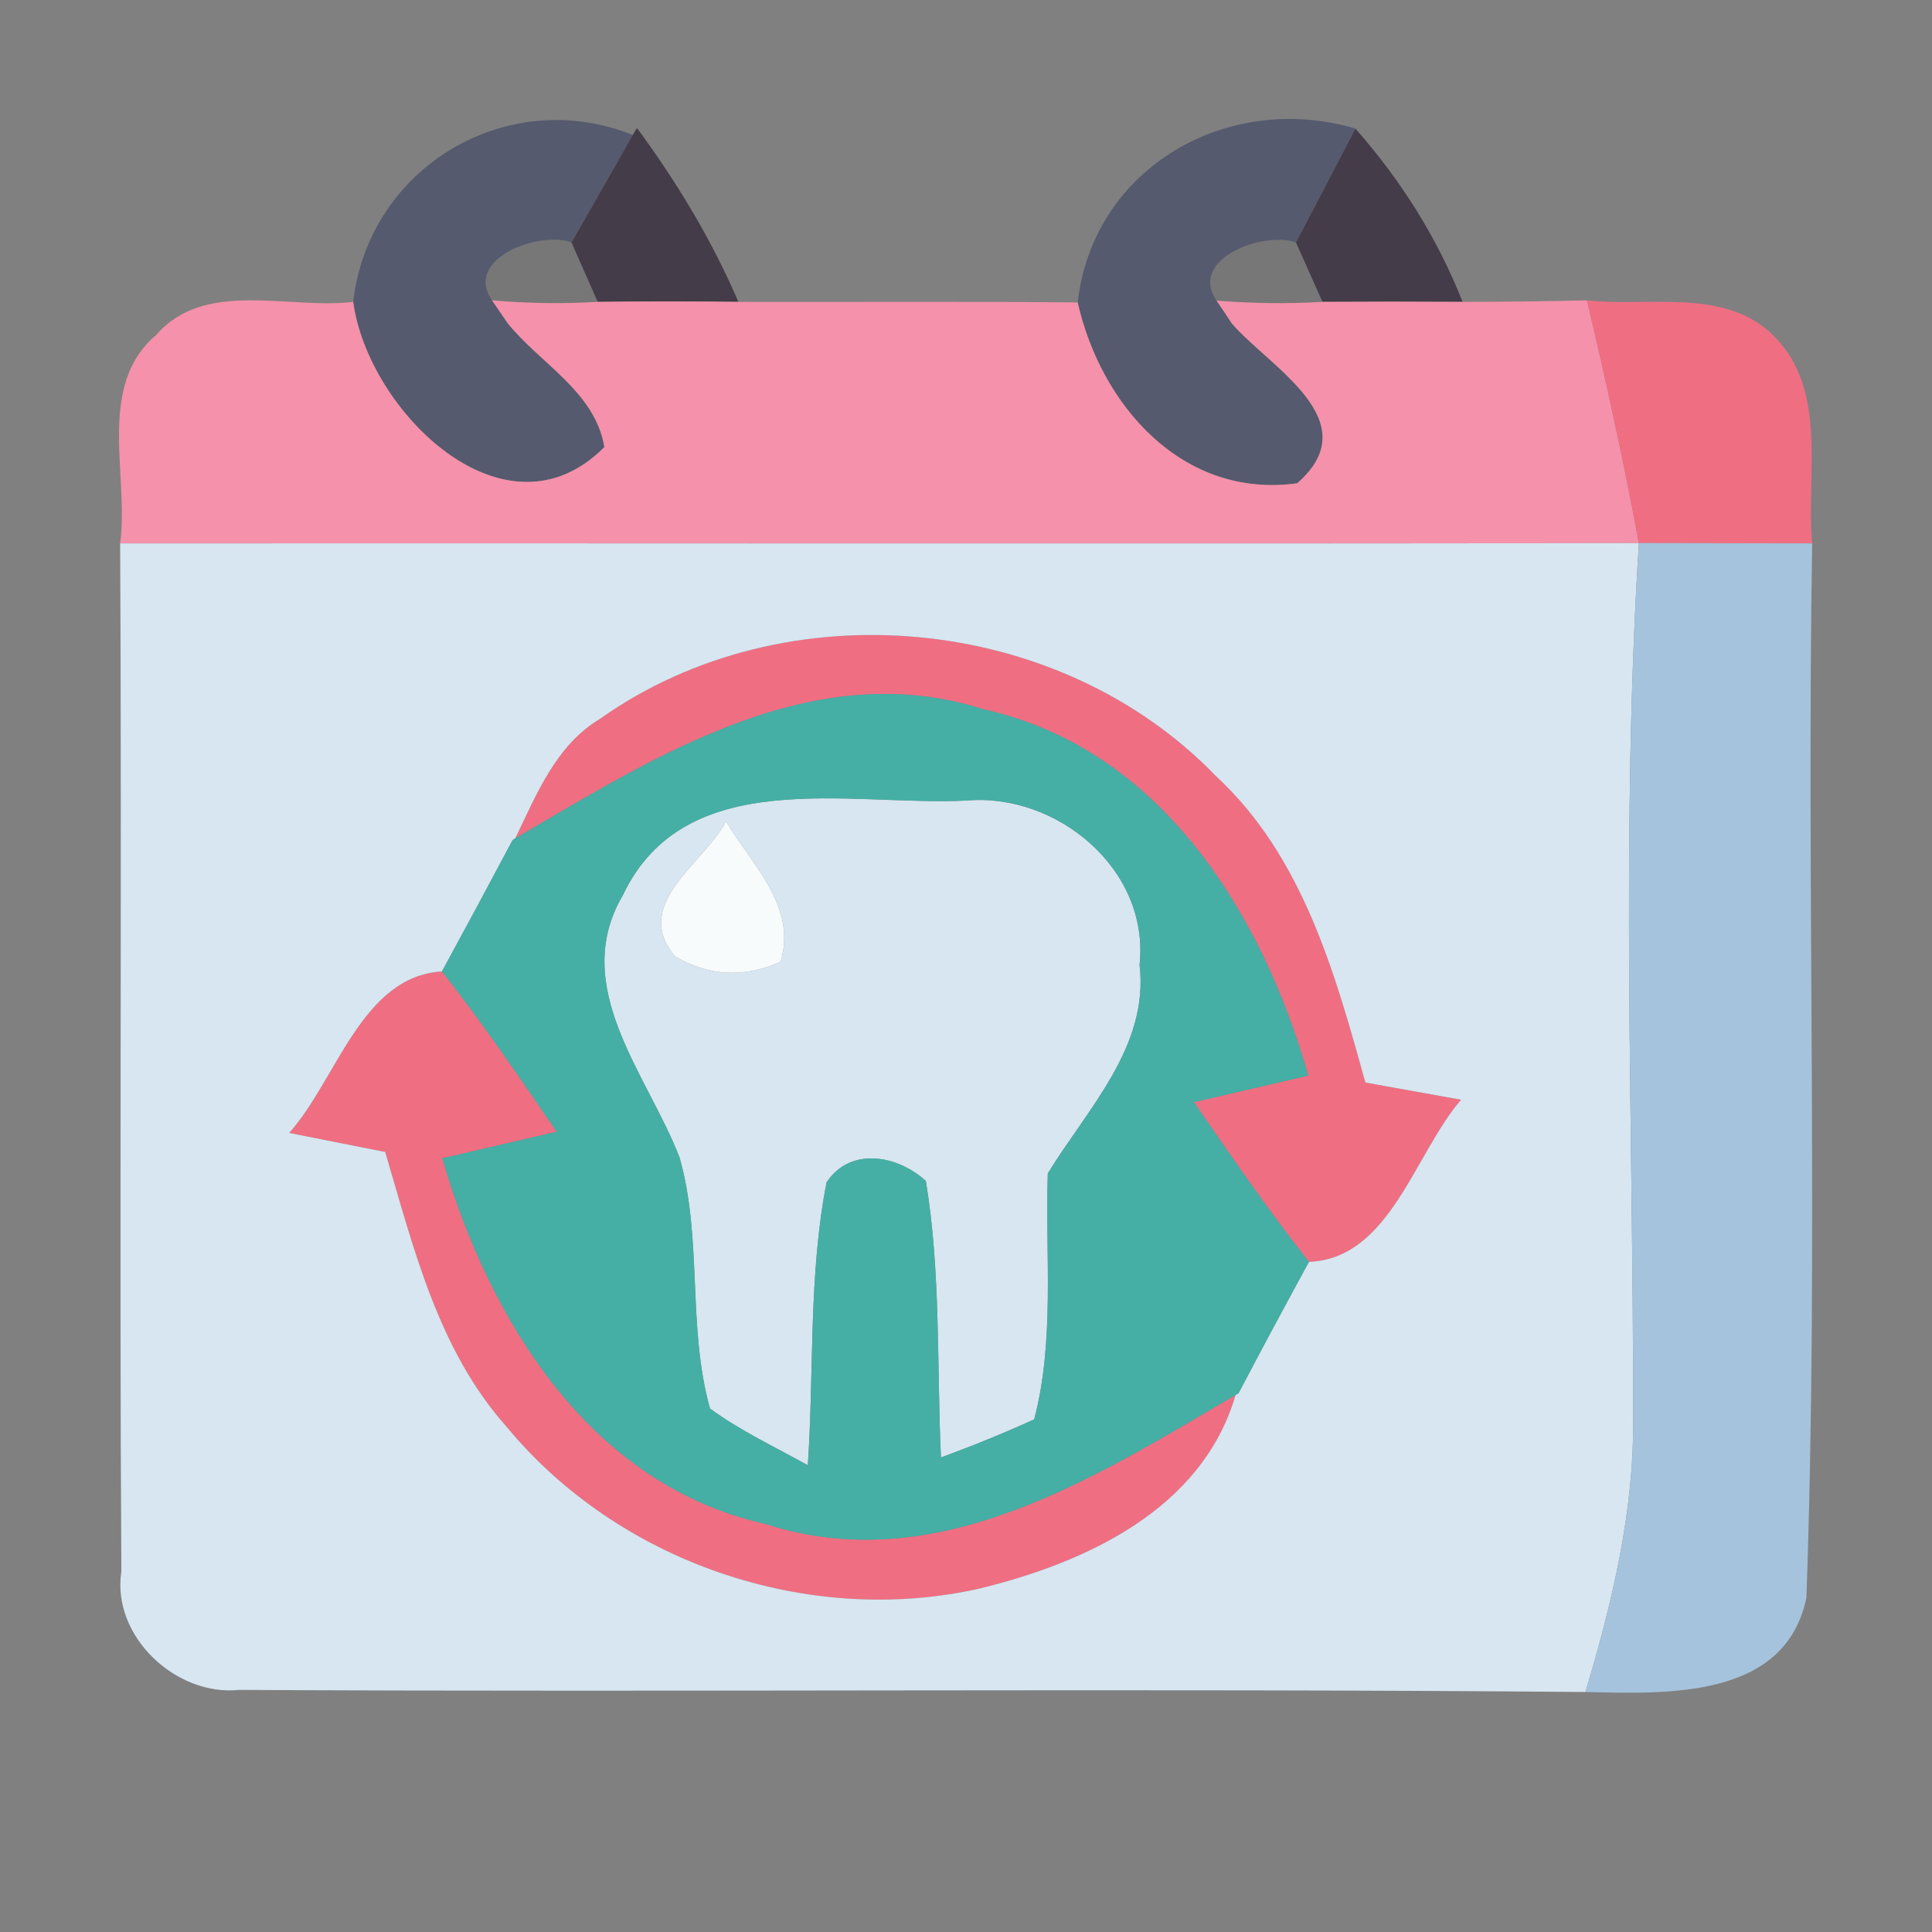
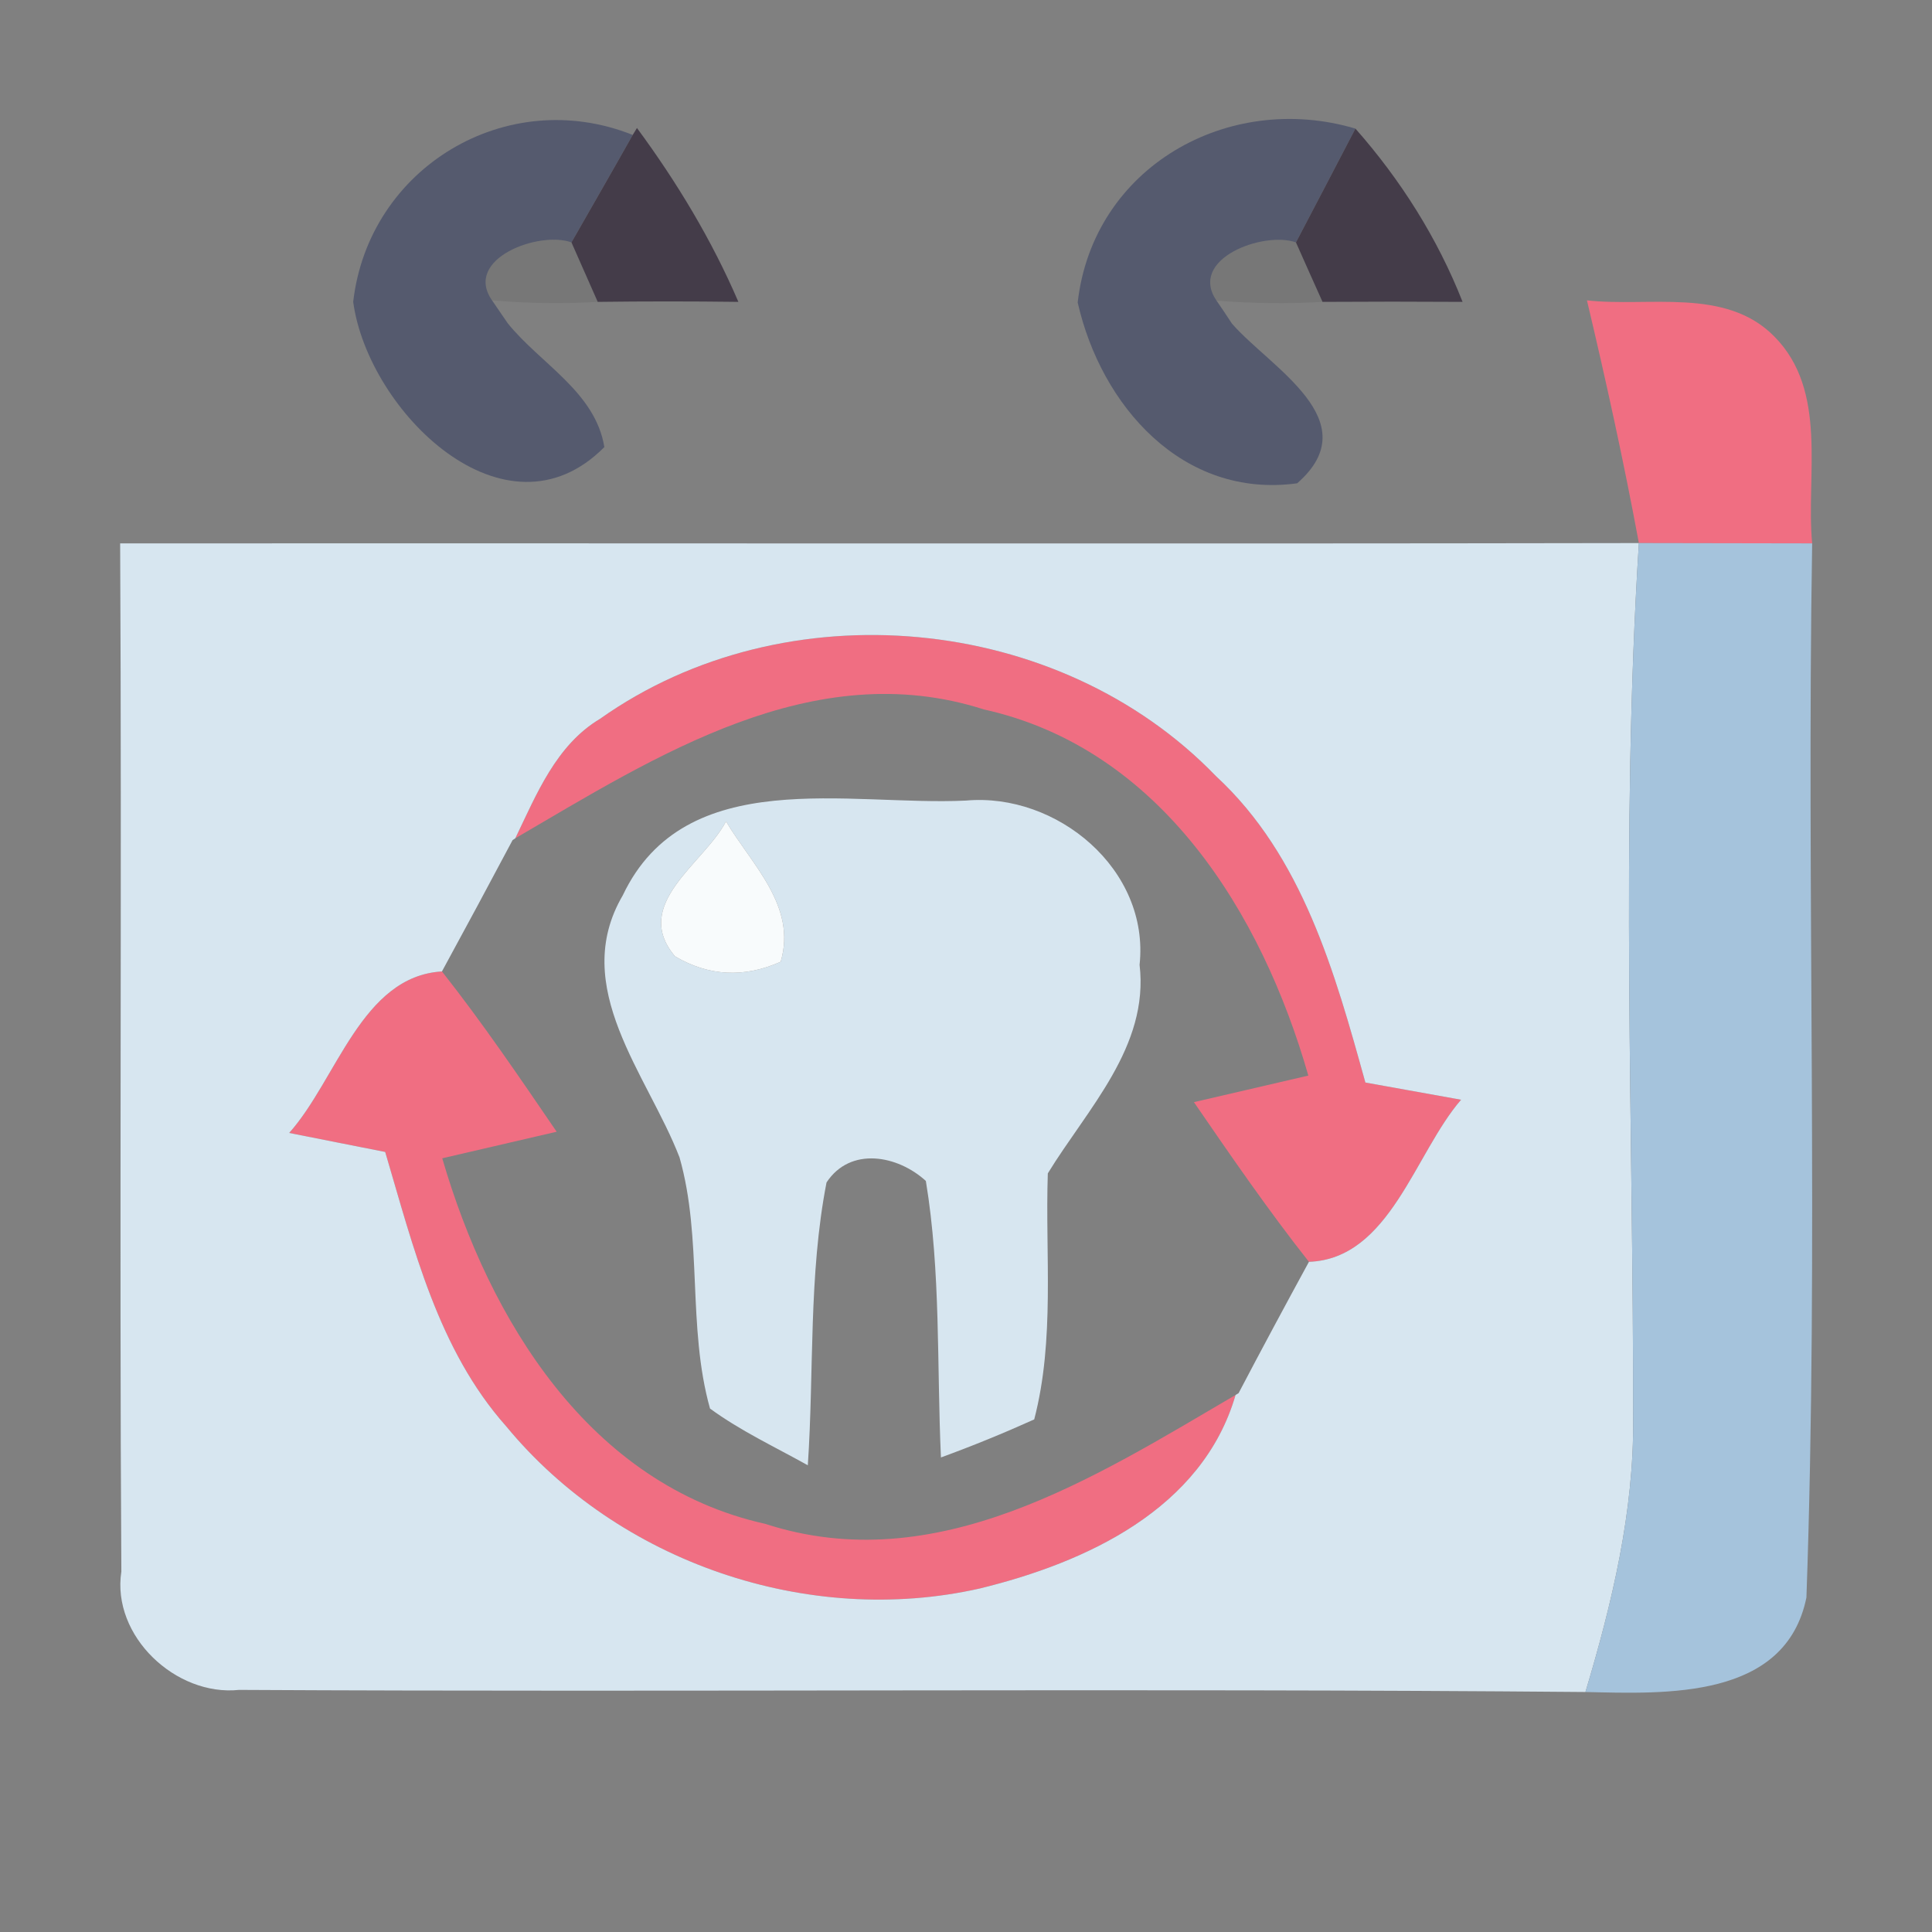
<svg xmlns="http://www.w3.org/2000/svg" width="64pt" height="64pt" viewBox="0 0 64 64">
  <rect x="0" y="0" width="64" height="64" fill="#808080" stroke="none" />
  <g id="#555a6eff">
    <path fill="#555a6e" opacity="1.00" d=" M 11.70 10.00 C 12.21 5.55 16.78 2.80 20.96 4.47 C 20.29 5.66 19.61 6.84 18.93 8.03 C 17.86 7.64 15.34 8.57 16.30 9.95 C 16.43 10.14 16.69 10.52 16.82 10.71 C 17.90 12.05 19.72 12.98 20.02 14.81 C 16.74 18.12 12.19 13.62 11.70 10.00 Z" />
    <path fill="#555a6e" opacity="1.00" d=" M 35.70 10.02 C 36.21 5.53 40.69 3.01 44.90 4.26 C 44.24 5.52 43.59 6.78 42.93 8.03 C 41.86 7.65 39.35 8.57 40.30 9.96 C 40.43 10.15 40.69 10.53 40.81 10.72 C 42.08 12.18 45.34 13.94 42.97 16.01 C 39.17 16.53 36.47 13.43 35.70 10.02 Z" />
  </g>
  <g id="#423947f2">
    <path fill="#423947" opacity="0.95" d=" M 20.96 4.47 L 21.10 4.24 C 22.42 6.03 23.58 7.95 24.46 10.00 C 22.91 9.98 21.35 9.98 19.80 10.00 C 19.58 9.51 19.15 8.52 18.93 8.03 C 19.61 6.84 20.29 5.66 20.96 4.47 Z" />
    <path fill="#423947" opacity="0.95" d=" M 44.90 4.26 C 46.40 5.96 47.62 7.89 48.45 10.00 C 46.90 9.99 45.36 9.99 43.81 10.00 C 43.59 9.51 43.15 8.53 42.93 8.03 C 43.59 6.78 44.24 5.52 44.90 4.26 Z" />
  </g>
  <g id="#05050613">
    <path fill="#050506" opacity="0.07" d=" M 16.30 9.95 C 15.34 8.57 17.86 7.64 18.93 8.03 C 19.15 8.52 19.58 9.51 19.80 10.00 C 18.63 10.07 17.47 10.05 16.30 9.95 Z" />
    <path fill="#050506" opacity="0.07" d=" M 40.30 9.96 C 39.35 8.57 41.86 7.65 42.93 8.03 C 43.15 8.53 43.59 9.51 43.81 10.00 C 42.64 10.07 41.46 10.05 40.30 9.96 Z" />
  </g>
  <g id="#f591aaff">
-     <path fill="#f591aa" opacity="1.00" d=" M 5.18 11.09 C 6.79 9.24 9.56 10.26 11.70 10.00 C 12.19 13.62 16.74 18.12 20.02 14.81 C 19.72 12.98 17.90 12.05 16.82 10.71 C 16.69 10.52 16.43 10.14 16.30 9.95 C 17.47 10.05 18.63 10.07 19.80 10.00 C 21.35 9.98 22.91 9.98 24.46 10.00 C 28.21 10.01 31.95 9.98 35.70 10.02 C 36.47 13.43 39.17 16.53 42.97 16.01 C 45.34 13.94 42.08 12.18 40.81 10.72 C 40.69 10.53 40.43 10.15 40.30 9.96 C 41.46 10.05 42.64 10.07 43.81 10.00 C 45.36 9.99 46.90 9.99 48.45 10.00 C 49.82 10.00 51.19 9.98 52.57 9.95 C 53.20 12.61 53.79 15.29 54.29 17.99 C 37.52 18.02 20.75 17.99 3.98 18.00 C 4.28 15.72 3.18 12.78 5.18 11.09 Z" />
-   </g>
+     </g>
  <g id="#f06e82ff">
    <path fill="#f06e82" opacity="1.00" d=" M 52.57 9.95 C 54.62 10.18 57.16 9.51 58.77 11.14 C 60.57 12.95 59.82 15.73 60.03 18.00 C 58.12 18.00 56.20 17.99 54.29 17.99 C 53.79 15.29 53.20 12.61 52.57 9.95 Z" />
    <path fill="#f06e82" opacity="1.00" d=" M 19.88 23.81 C 26.01 19.47 35.07 20.31 40.28 25.71 C 43.15 28.36 44.22 32.22 45.23 35.86 C 46.02 36.00 47.61 36.29 48.40 36.43 C 46.86 38.21 46.04 41.70 43.36 41.80 C 42.01 40.09 40.78 38.30 39.55 36.51 C 40.50 36.29 42.40 35.85 43.34 35.63 C 41.80 30.25 38.45 24.80 32.59 23.50 C 26.94 21.69 21.73 25.05 17.07 27.77 C 17.77 26.32 18.42 24.68 19.88 23.81 Z" />
    <path fill="#f06e82" opacity="1.00" d=" M 9.58 37.53 C 11.16 35.76 11.98 32.34 14.64 32.18 C 15.99 33.89 17.21 35.69 18.44 37.49 C 17.49 37.71 15.60 38.15 14.65 38.37 C 16.21 43.72 19.52 49.18 25.35 50.48 C 31.02 52.32 36.25 48.95 40.93 46.21 C 39.83 49.99 35.98 51.76 32.46 52.62 C 26.76 53.91 20.48 51.75 16.77 47.25 C 14.51 44.71 13.70 41.33 12.76 38.16 C 11.96 38.00 10.37 37.69 9.58 37.53 Z" />
  </g>
  <g id="#d7e6f0ff">
    <path fill="#d7e6f0" opacity="1.00" d=" M 3.98 18.00 C 20.75 17.99 37.52 18.02 54.29 17.99 C 53.68 27.64 54.11 37.33 54.10 46.99 C 54.13 50.08 53.40 53.11 52.52 56.05 C 37.65 55.92 22.79 56.06 7.92 55.98 C 5.83 56.20 3.69 54.20 4.02 52.06 C 3.95 40.71 4.04 29.35 3.98 18.00 M 19.88 23.81 C 18.42 24.68 17.77 26.32 17.07 27.77 L 16.98 27.83 C 16.21 29.28 15.43 30.73 14.64 32.18 C 11.98 32.34 11.16 35.76 9.58 37.53 C 10.37 37.69 11.96 38.00 12.76 38.16 C 13.70 41.33 14.51 44.71 16.77 47.25 C 20.48 51.75 26.76 53.91 32.46 52.62 C 35.98 51.76 39.83 49.99 40.93 46.21 L 41.03 46.15 C 41.79 44.70 42.57 43.25 43.36 41.80 C 46.04 41.70 46.86 38.21 48.40 36.43 C 47.61 36.29 46.02 36.00 45.23 35.86 C 44.22 32.22 43.15 28.36 40.28 25.71 C 35.07 20.31 26.01 19.47 19.88 23.81 Z" />
    <path fill="#d7e6f0" opacity="1.00" d=" M 20.63 29.66 C 22.70 25.30 28.14 26.71 32.00 26.52 C 35.01 26.25 38.09 28.80 37.75 31.96 C 38.07 34.67 36.02 36.73 34.71 38.87 C 34.62 41.58 34.95 44.37 34.26 47.02 C 33.24 47.48 32.21 47.90 31.17 48.28 C 31.03 45.22 31.17 42.14 30.67 39.12 C 29.74 38.27 28.17 37.97 27.38 39.17 C 26.78 42.25 26.97 45.42 26.76 48.54 C 25.67 47.93 24.53 47.40 23.52 46.66 C 22.76 43.95 23.28 41.04 22.51 38.34 C 21.45 35.59 18.85 32.70 20.63 29.66 M 22.36 31.68 C 23.48 32.34 24.65 32.40 25.86 31.86 C 26.41 30.02 24.90 28.64 24.05 27.21 C 23.32 28.61 20.90 29.95 22.36 31.68 Z" />
  </g>
  <g id="#a5c3dcff">
    <path fill="#a5c3dc" opacity="1.00" d=" M 54.29 17.99 C 56.20 17.99 58.12 18.00 60.03 18.00 C 59.84 29.64 60.25 41.30 59.84 52.92 C 59.15 56.30 55.19 56.11 52.52 56.05 C 53.40 53.11 54.13 50.08 54.10 46.99 C 54.11 37.33 53.68 27.64 54.29 17.99 Z" />
  </g>
  <g id="#45afa5ff">
-     <path fill="#45afa5" opacity="1.00" d=" M 17.07 27.77 C 21.73 25.05 26.94 21.69 32.59 23.50 C 38.45 24.80 41.80 30.25 43.34 35.63 C 42.40 35.85 40.50 36.29 39.55 36.51 C 40.78 38.30 42.01 40.09 43.36 41.80 C 42.57 43.25 41.79 44.70 41.03 46.15 L 40.93 46.21 C 36.25 48.95 31.02 52.32 25.35 50.48 C 19.52 49.18 16.21 43.72 14.65 38.37 C 15.60 38.15 17.49 37.71 18.44 37.49 C 17.21 35.69 15.99 33.89 14.64 32.18 C 15.43 30.73 16.21 29.28 16.98 27.83 L 17.07 27.77 M 20.63 29.66 C 18.85 32.70 21.45 35.59 22.51 38.34 C 23.28 41.04 22.76 43.95 23.52 46.66 C 24.53 47.40 25.67 47.93 26.76 48.54 C 26.97 45.42 26.78 42.25 27.38 39.17 C 28.17 37.97 29.74 38.27 30.67 39.12 C 31.17 42.14 31.03 45.22 31.17 48.28 C 32.21 47.90 33.24 47.48 34.26 47.02 C 34.95 44.37 34.62 41.58 34.71 38.87 C 36.02 36.73 38.07 34.67 37.75 31.96 C 38.09 28.80 35.01 26.25 32.00 26.52 C 28.14 26.71 22.70 25.30 20.63 29.66 Z" />
-   </g>
+     </g>
  <g id="#f8fbfcff">
    <path fill="#f8fbfc" opacity="1.00" d=" M 22.36 31.68 C 20.90 29.95 23.32 28.61 24.05 27.21 C 24.90 28.64 26.41 30.02 25.86 31.86 C 24.65 32.40 23.48 32.34 22.36 31.68 Z" />
  </g>
</svg>